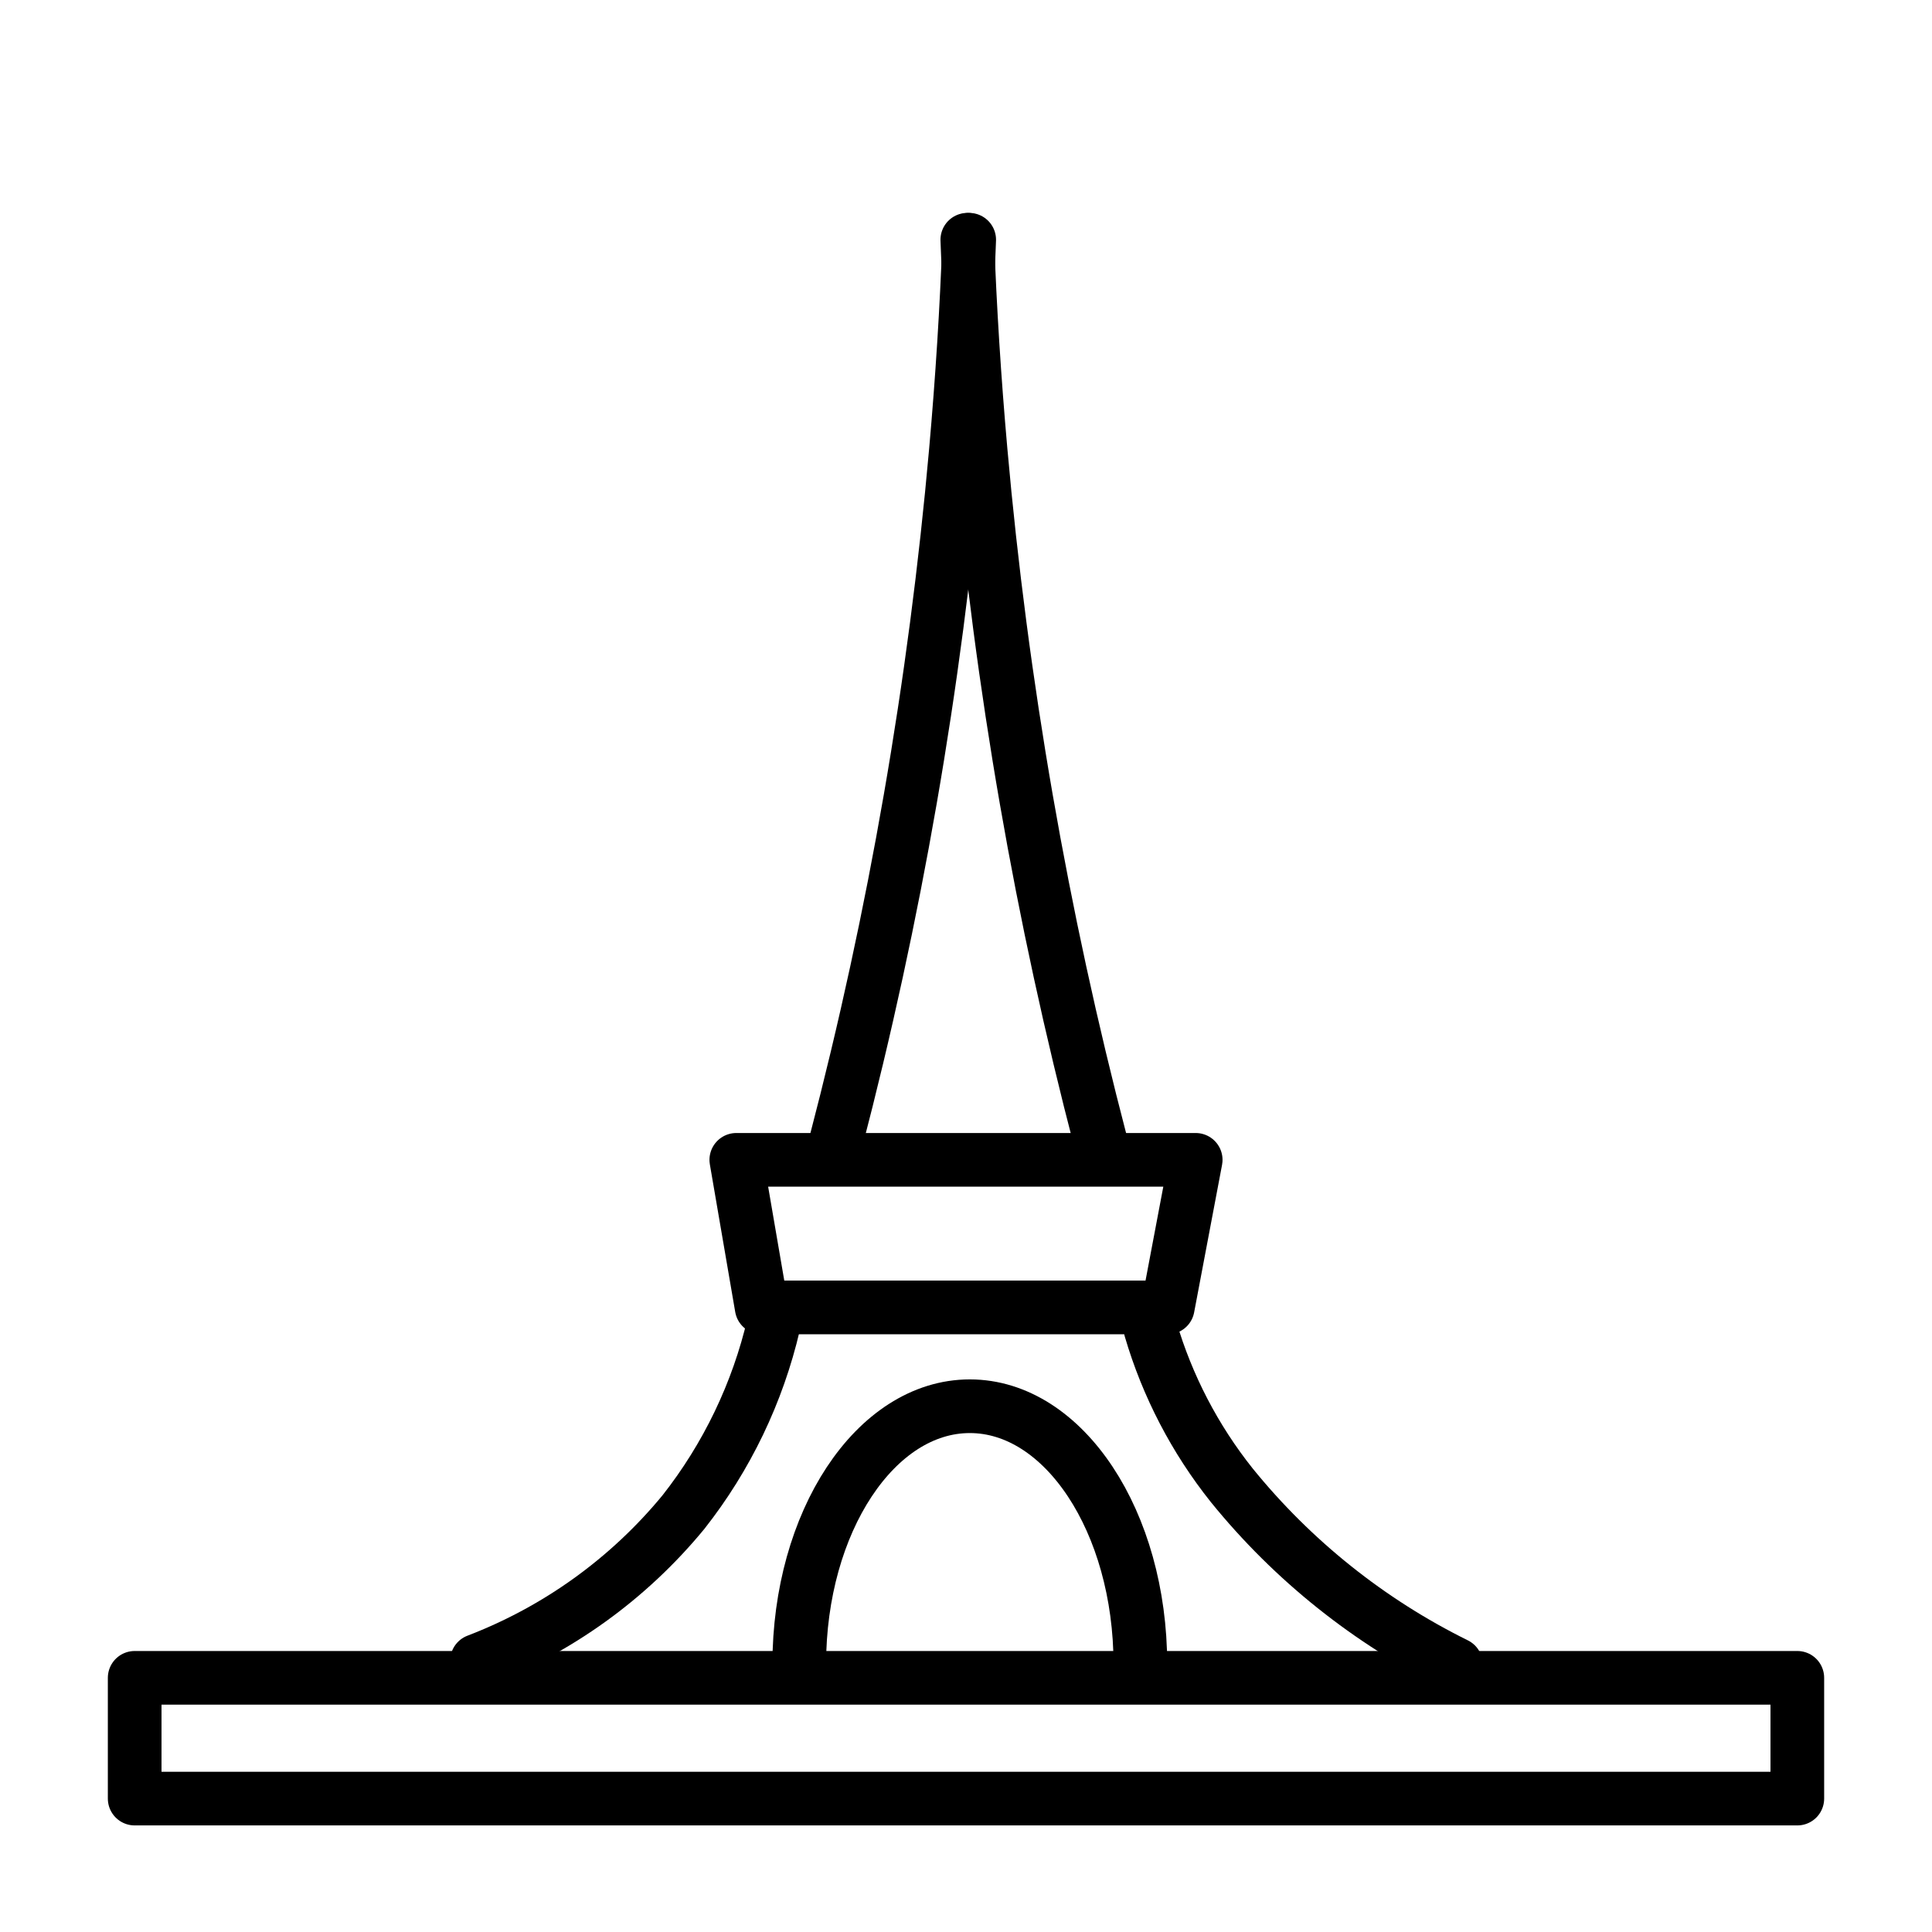
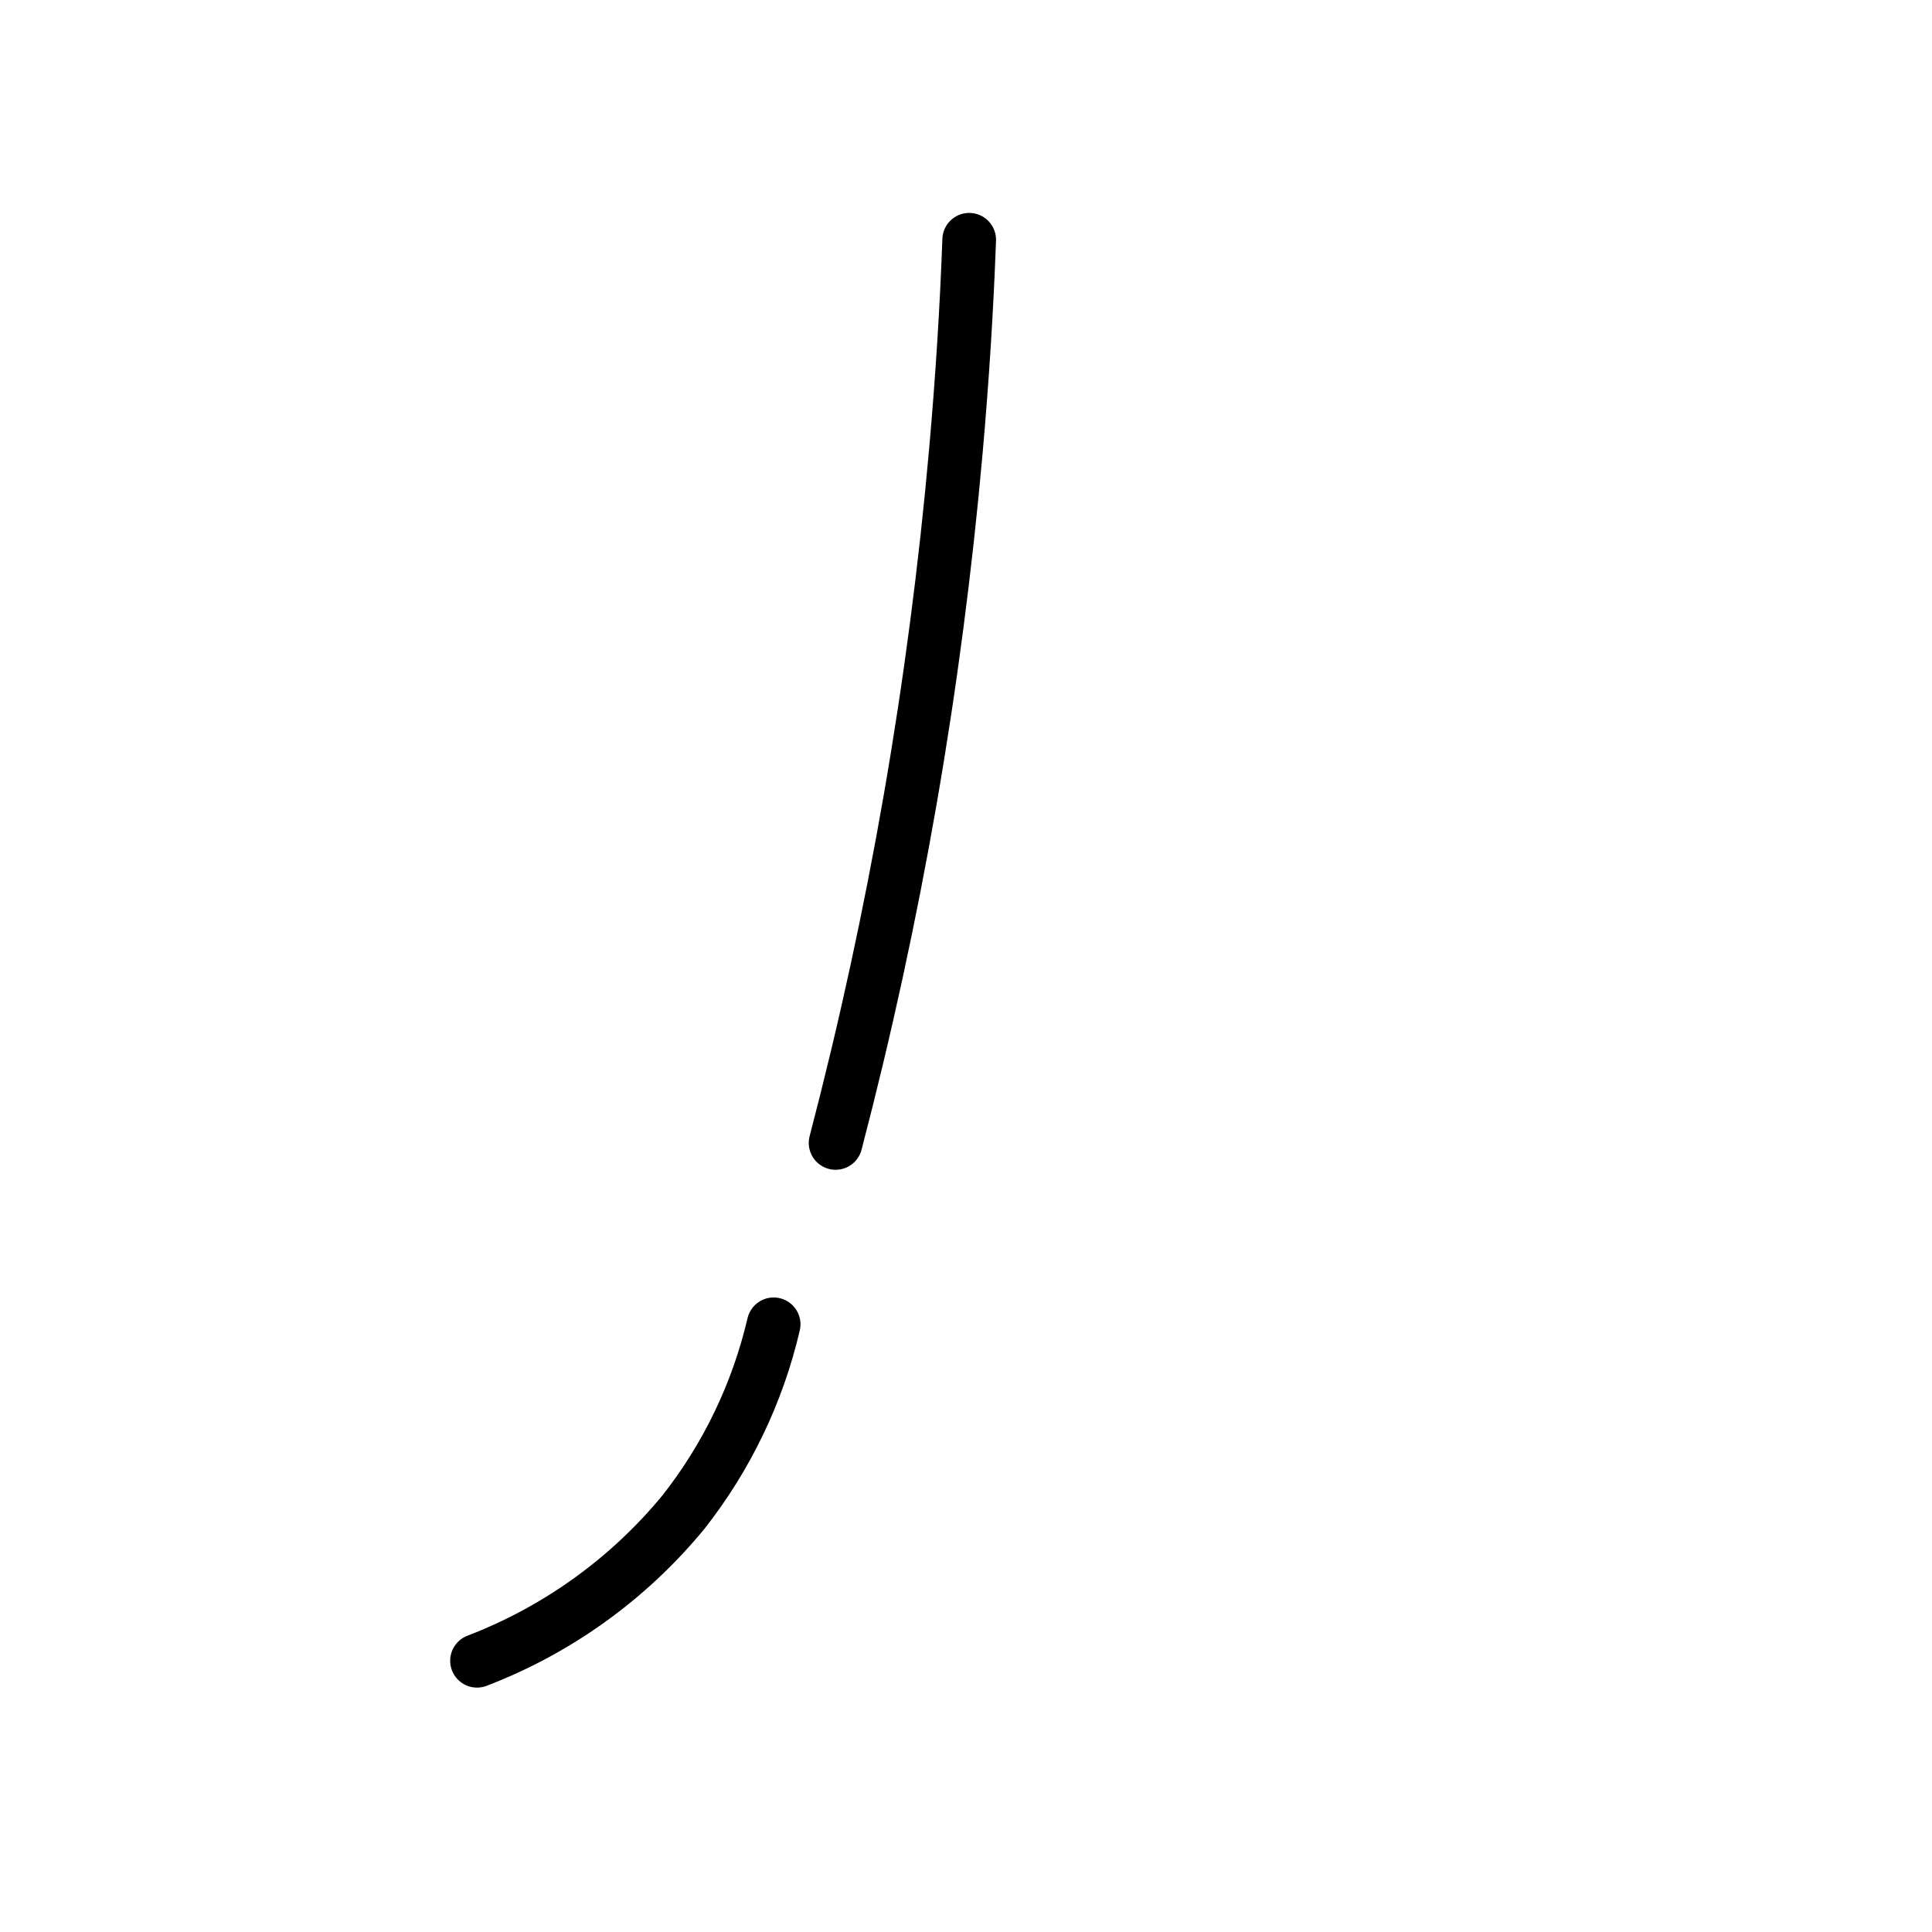
<svg xmlns="http://www.w3.org/2000/svg" id="emoji" viewBox="0 0 72 72">
  <g id="line">
-     <polygon fill="none" stroke="#000" stroke-linecap="round" stroke-linejoin="round" stroke-width="2" points="27.44 43.224 44.56 43.224 43.519 48.724 28.385 48.724 27.44 43.224" />
-     <rect x="5.019" y="62.528" width="61.962" height="4.5" fill="none" stroke="#000" stroke-linecap="round" stroke-linejoin="round" stroke-width="2" />
-     <path fill="none" stroke="#000" stroke-miterlimit="10" stroke-width="2" d="m29.786,62.028c0-5.314,2.846-9.622,6.356-9.622s6.356,4.308,6.356,9.622" />
-     <path fill="none" stroke="#000" stroke-linecap="round" stroke-linejoin="round" stroke-width="2" d="m42.877,49.528c.623,2.12,1.652,4.099,3.03,5.827,2.271,2.8,5.121,5.076,8.353,6.673" />
    <path fill="none" stroke="#000" stroke-linecap="round" stroke-linejoin="round" stroke-width="2" d="m28.832,49.353c-.595,2.552-1.743,4.942-3.364,7.001-2.041,2.481-4.691,4.389-7.691,5.538" />
    <path fill="none" stroke="#000" stroke-linecap="round" stroke-linejoin="round" stroke-width="2" d="m31.14,42.594c2.212-8.46,3.711-17.091,4.484-25.802.238-2.69.403-5.309.495-7.857" />
-     <path fill="none" stroke="#000" stroke-linecap="round" stroke-linejoin="round" stroke-width="2" d="m41.028,42.594c-2.212-8.46-3.711-17.091-4.484-25.802-.238-2.69-.403-5.309-.495-7.857" />
  </g>
</svg>